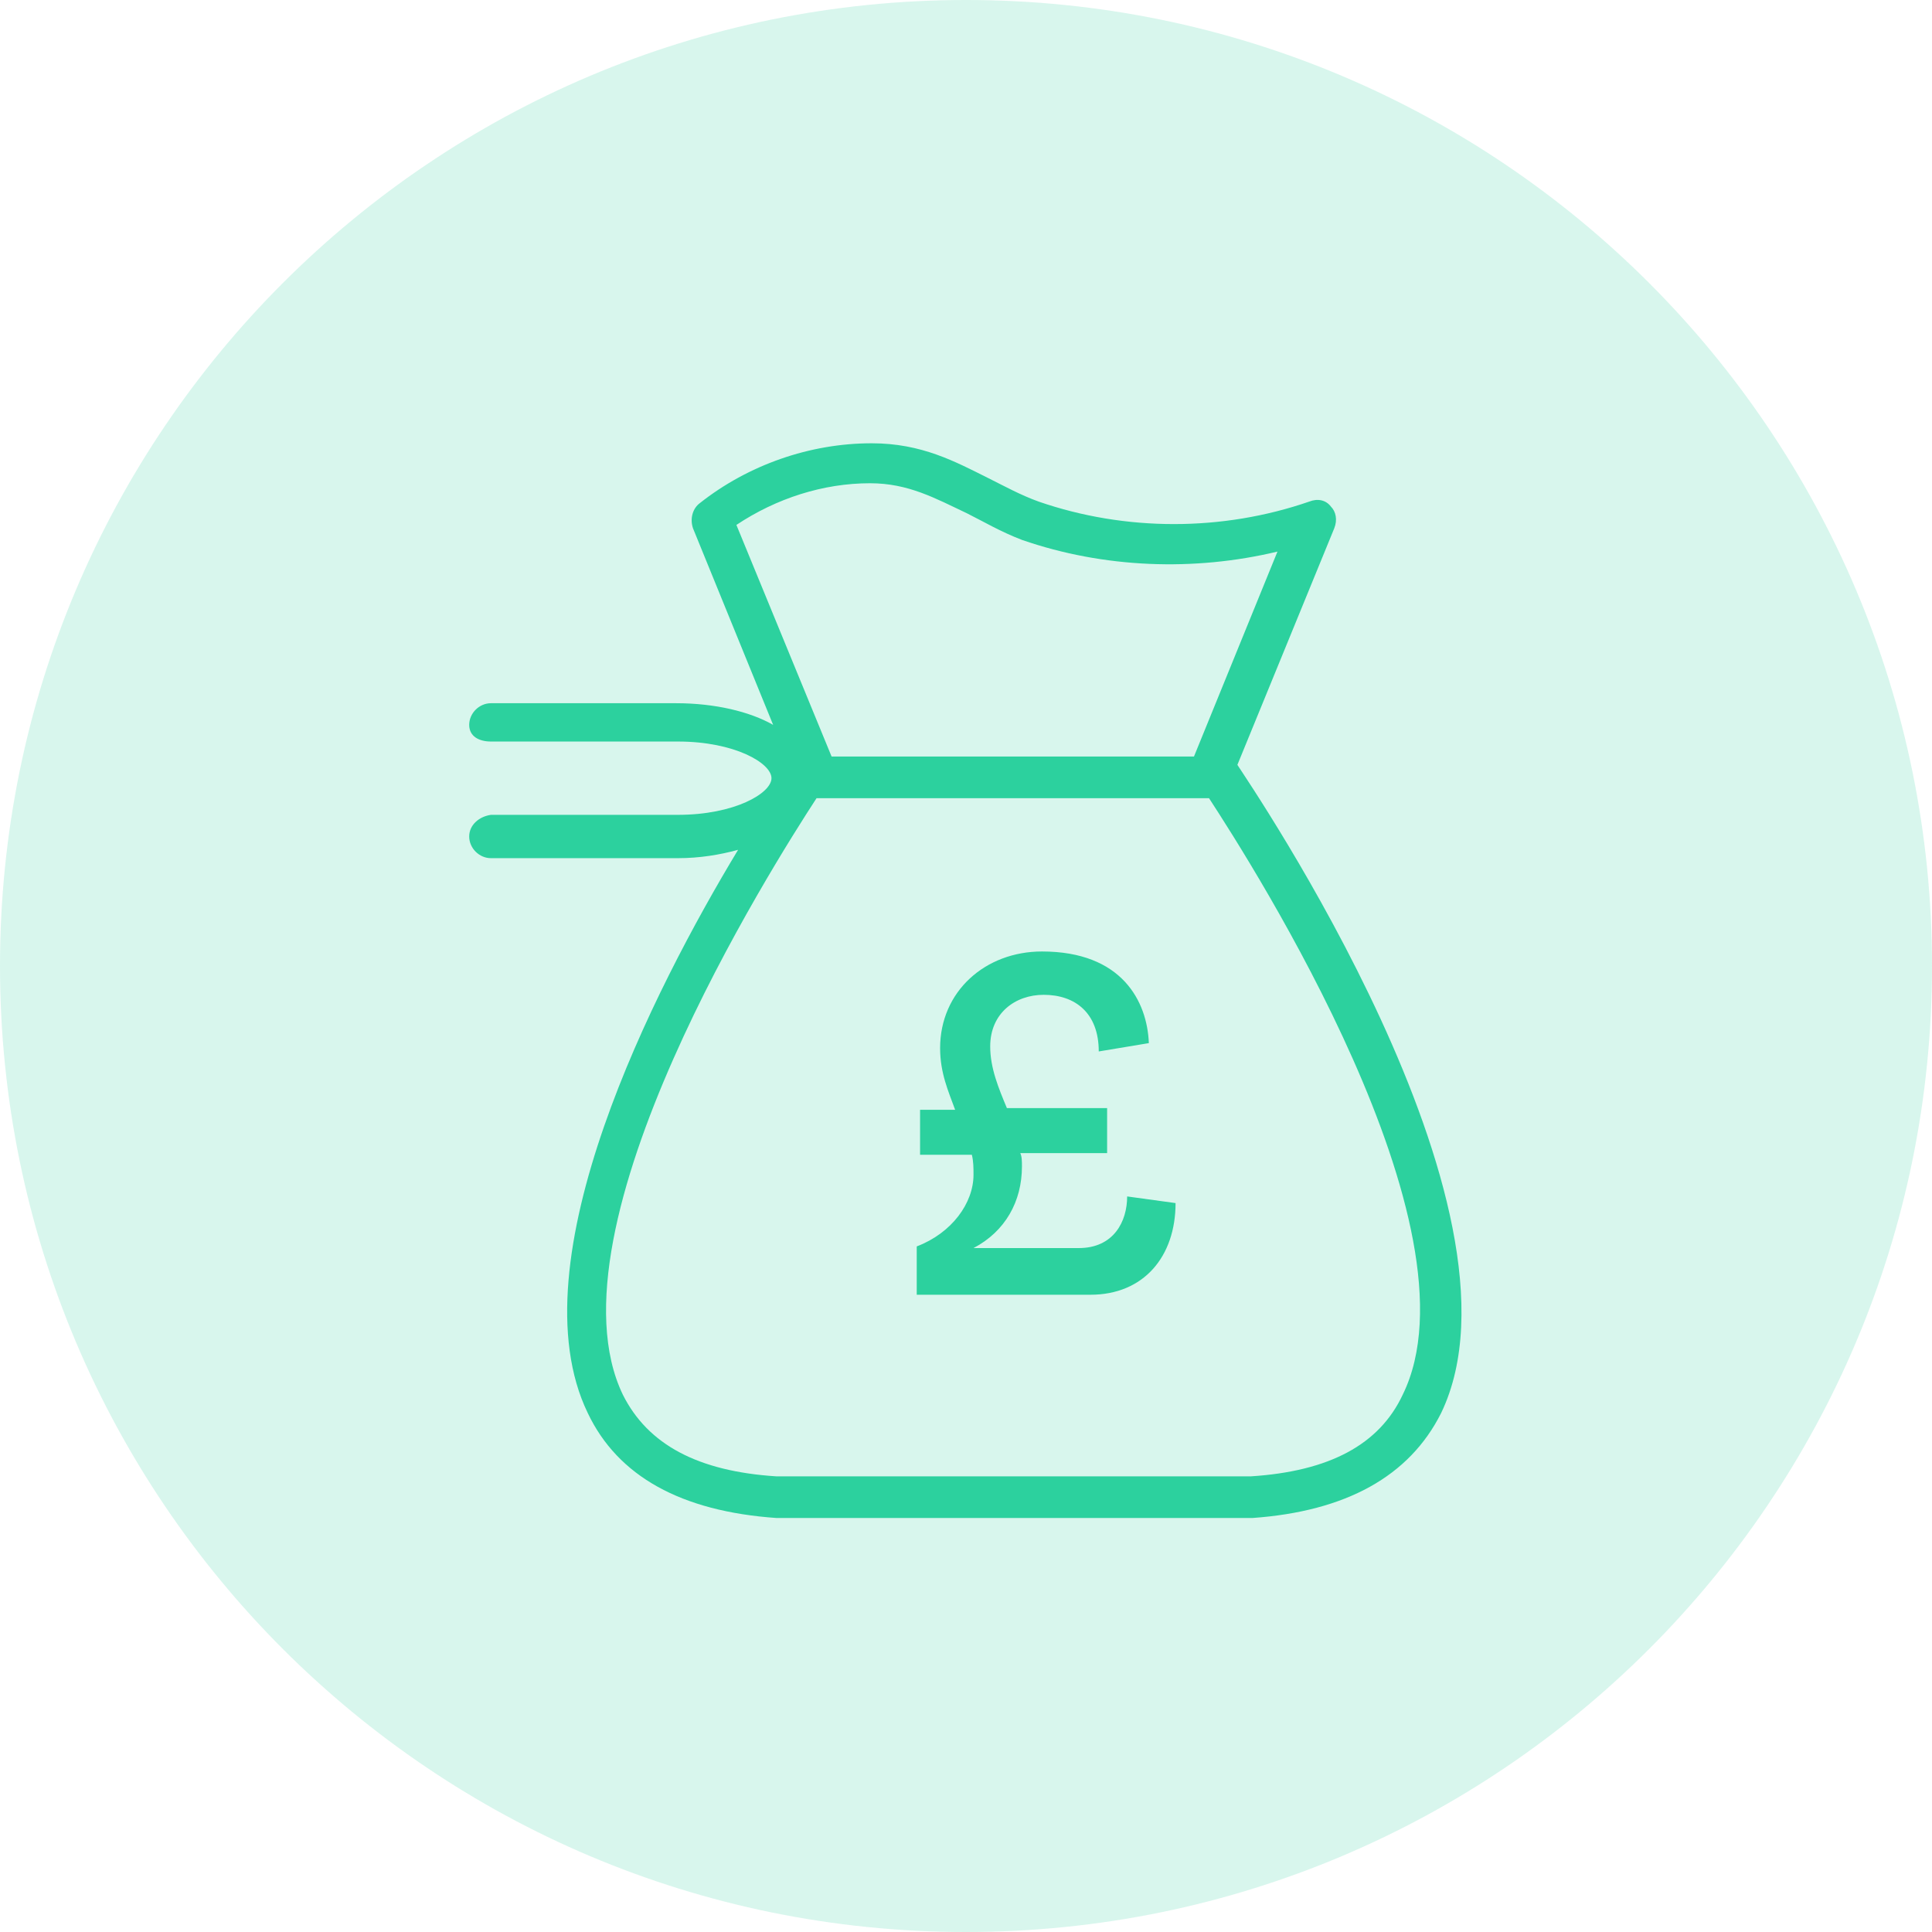
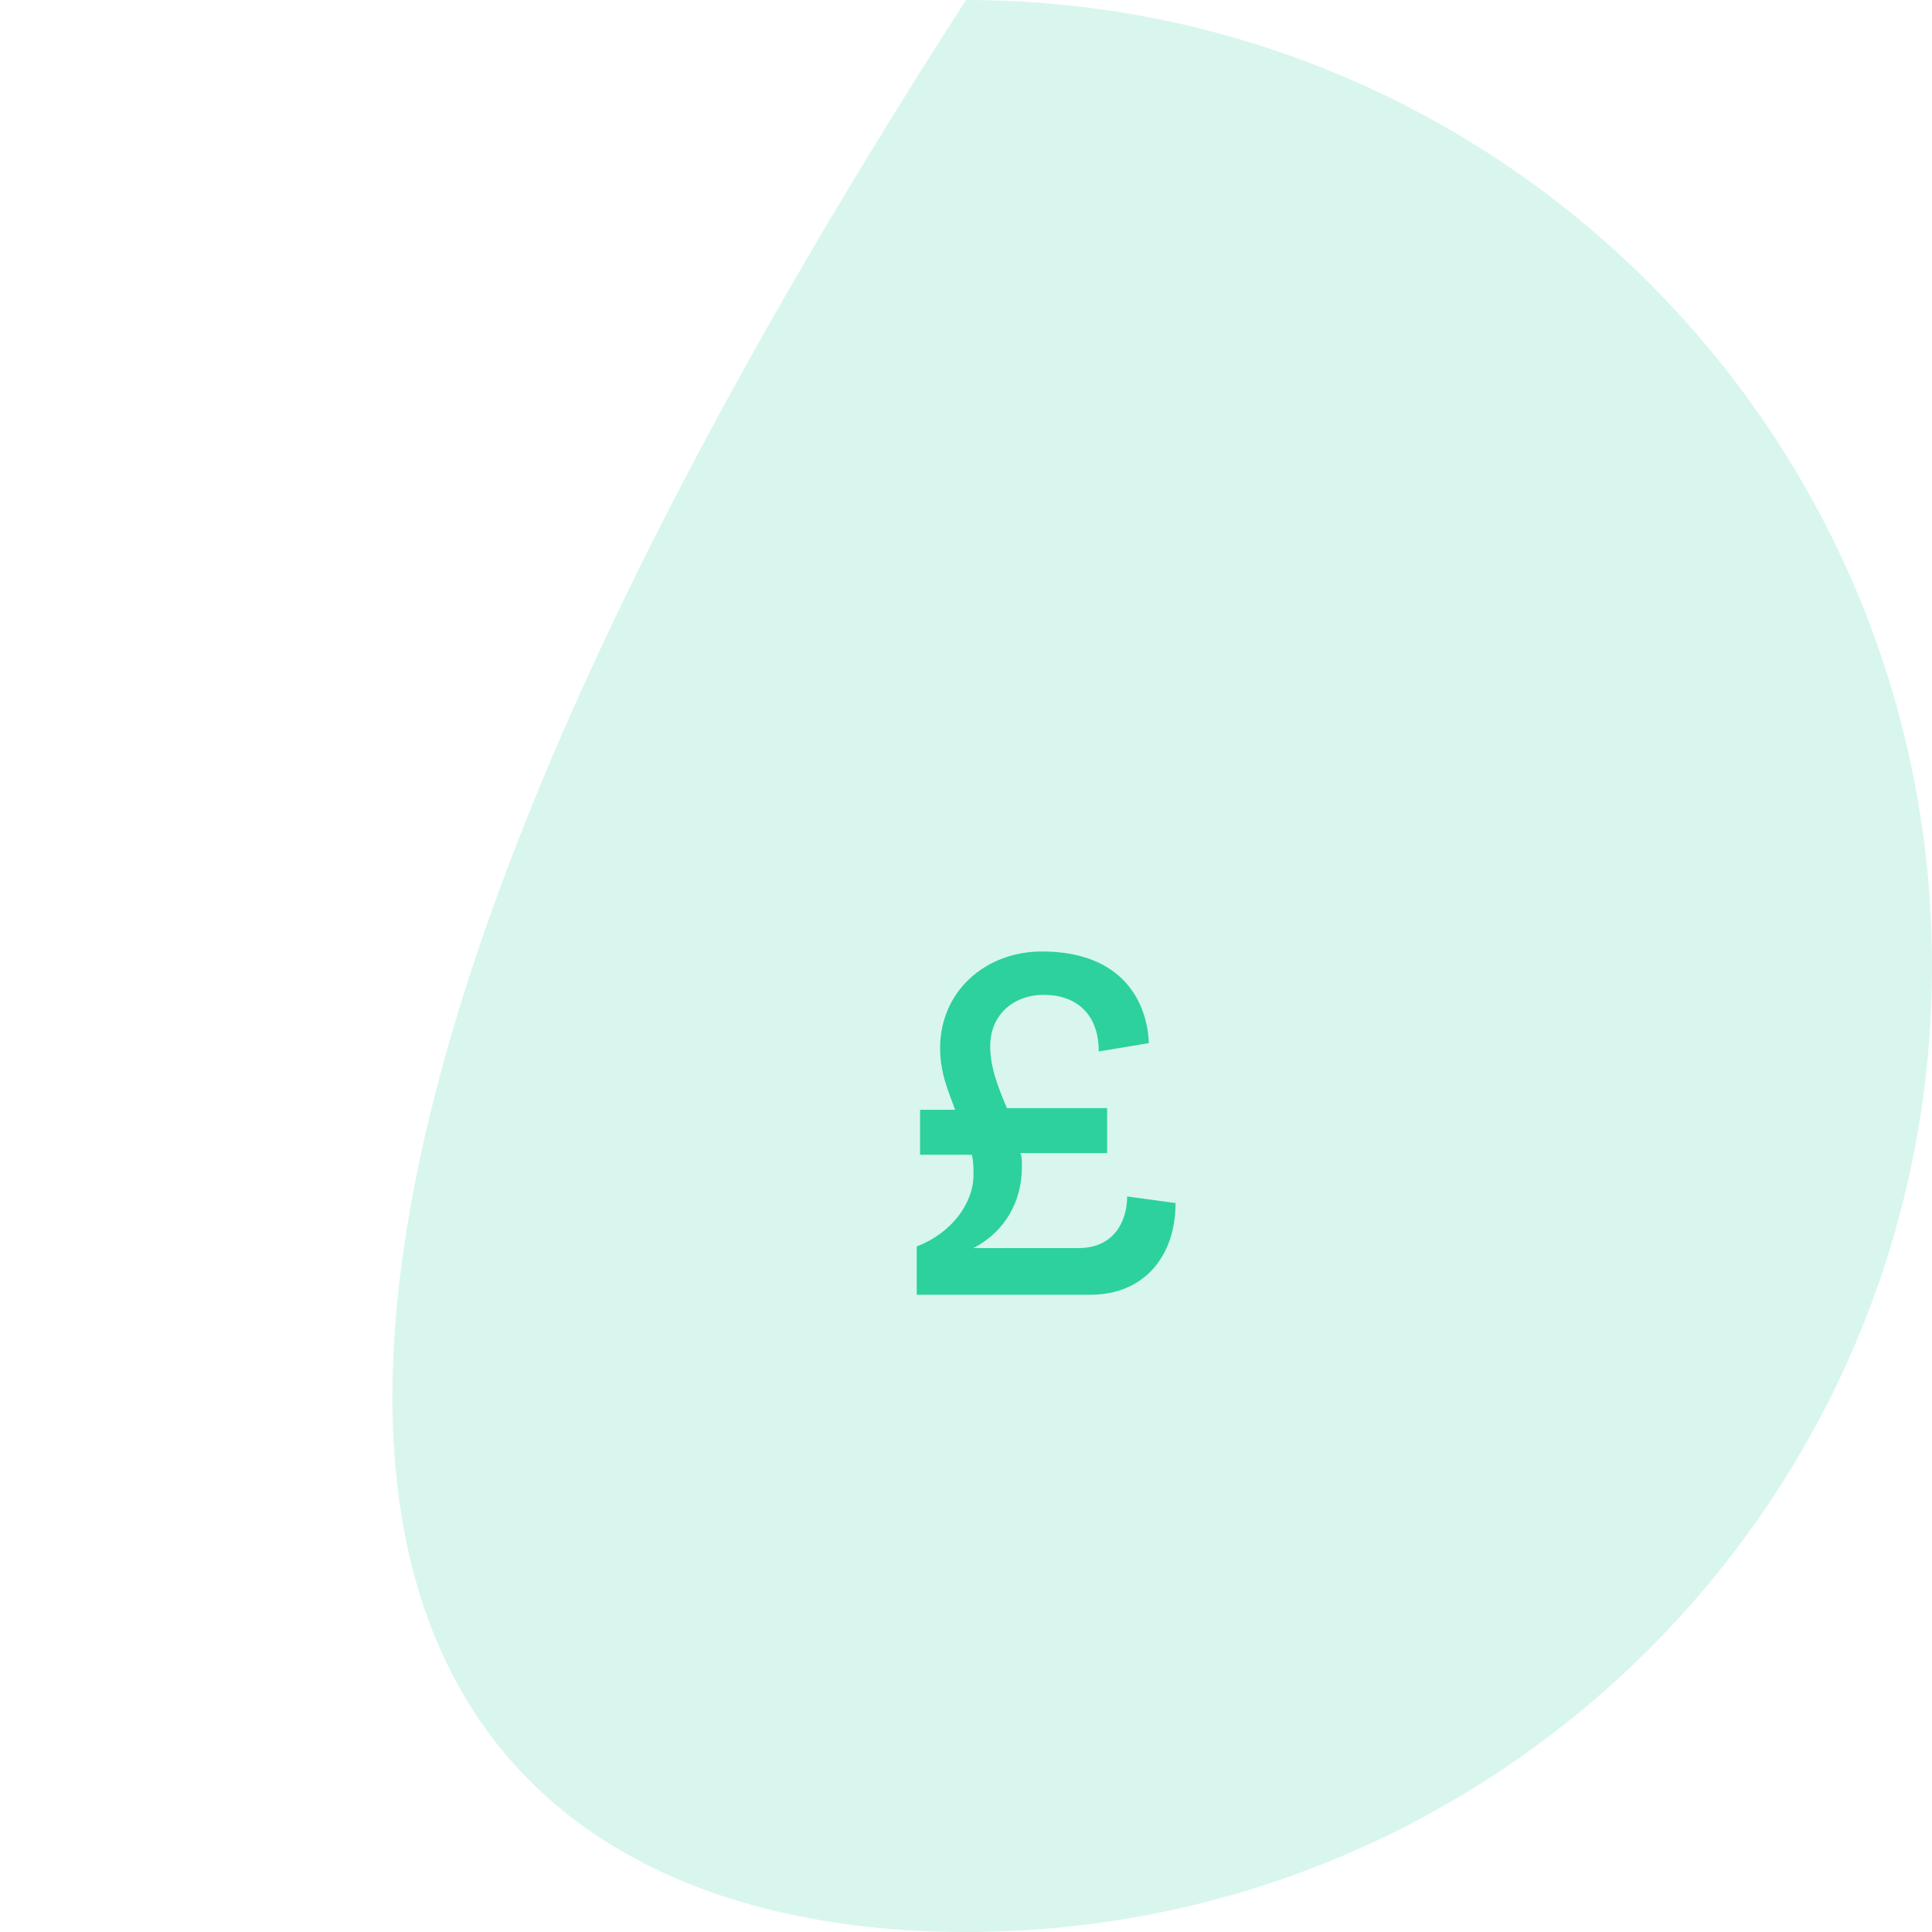
<svg xmlns="http://www.w3.org/2000/svg" width="70" height="70" viewBox="0 0 70 70" fill="none">
-   <path d="M35 70C54.33 70 70 54.33 70 35C70 15.67 54.33 0 35 0C15.67 0 0 15.67 0 35C0 54.33 15.67 70 35 70Z" fill="#2CD19E" fill-opacity="0.18" />
+   <path d="M35 70C54.33 70 70 54.33 70 35C70 15.67 54.33 0 35 0C0 54.33 15.67 70 35 70Z" fill="#2CD19E" fill-opacity="0.18" />
  <path d="M39.084 45.22H35.272C36.422 44.617 37.027 43.53 37.027 42.262C37.027 42.081 37.027 41.9 36.966 41.779H40.113V40.149H36.482C36.18 39.425 35.877 38.7 35.877 37.915C35.877 36.708 36.785 36.044 37.813 36.044C38.963 36.044 39.81 36.708 39.81 38.096L41.625 37.794C41.565 36.285 40.657 34.474 37.753 34.474C35.696 34.474 34.062 35.923 34.062 37.976C34.062 38.881 34.364 39.545 34.606 40.209H33.336V41.839H35.212C35.272 42.081 35.272 42.322 35.272 42.564C35.272 43.59 34.486 44.677 33.215 45.16V46.911H39.508C41.444 46.911 42.593 45.522 42.593 43.59L40.839 43.349C40.839 44.254 40.355 45.22 39.084 45.22Z" fill="#2CD19E" />
-   <path d="M44.833 27.712C44.833 27.712 44.773 27.712 44.833 27.712L48.343 19.14C48.464 18.838 48.403 18.536 48.222 18.355C48.04 18.113 47.738 18.053 47.435 18.174C44.289 19.26 40.779 19.26 37.633 18.174C36.967 17.932 36.423 17.63 35.818 17.328C34.608 16.725 33.397 16.061 31.582 16.061C29.343 16.061 27.105 16.845 25.35 18.234C25.108 18.415 24.987 18.777 25.108 19.14L28.012 26.263C27.165 25.78 25.895 25.479 24.503 25.479H17.787C17.363 25.479 17 25.841 17 26.263C17 26.686 17.363 26.867 17.787 26.867H24.563C26.621 26.867 27.952 27.652 27.952 28.195C27.952 28.738 26.621 29.523 24.563 29.523H17.787C17.363 29.584 17 29.886 17 30.308C17 30.731 17.363 31.093 17.787 31.093H24.563C25.35 31.093 26.076 30.972 26.742 30.791C23.716 35.802 18.634 45.703 21.296 51.197C22.385 53.491 24.684 54.759 28.133 55H45.378C48.766 54.759 51.065 53.491 52.215 51.197C55.785 43.771 45.257 28.376 44.833 27.712ZM31.522 17.509C32.913 17.509 33.882 18.053 35.031 18.596C35.636 18.898 36.241 19.26 37.028 19.562C39.993 20.588 43.26 20.709 46.285 19.985L43.26 27.41H30.13L26.681 19.019C28.133 18.053 29.828 17.509 31.522 17.509ZM50.823 50.533C49.976 52.344 48.161 53.31 45.317 53.491H28.133C25.29 53.31 23.474 52.344 22.567 50.533C19.662 44.495 28.012 31.334 29.585 28.92C29.585 28.92 29.585 28.92 29.646 28.92H43.744H43.805C45.378 31.334 53.788 44.495 50.823 50.533Z" fill="#2CD19E" />
</svg>